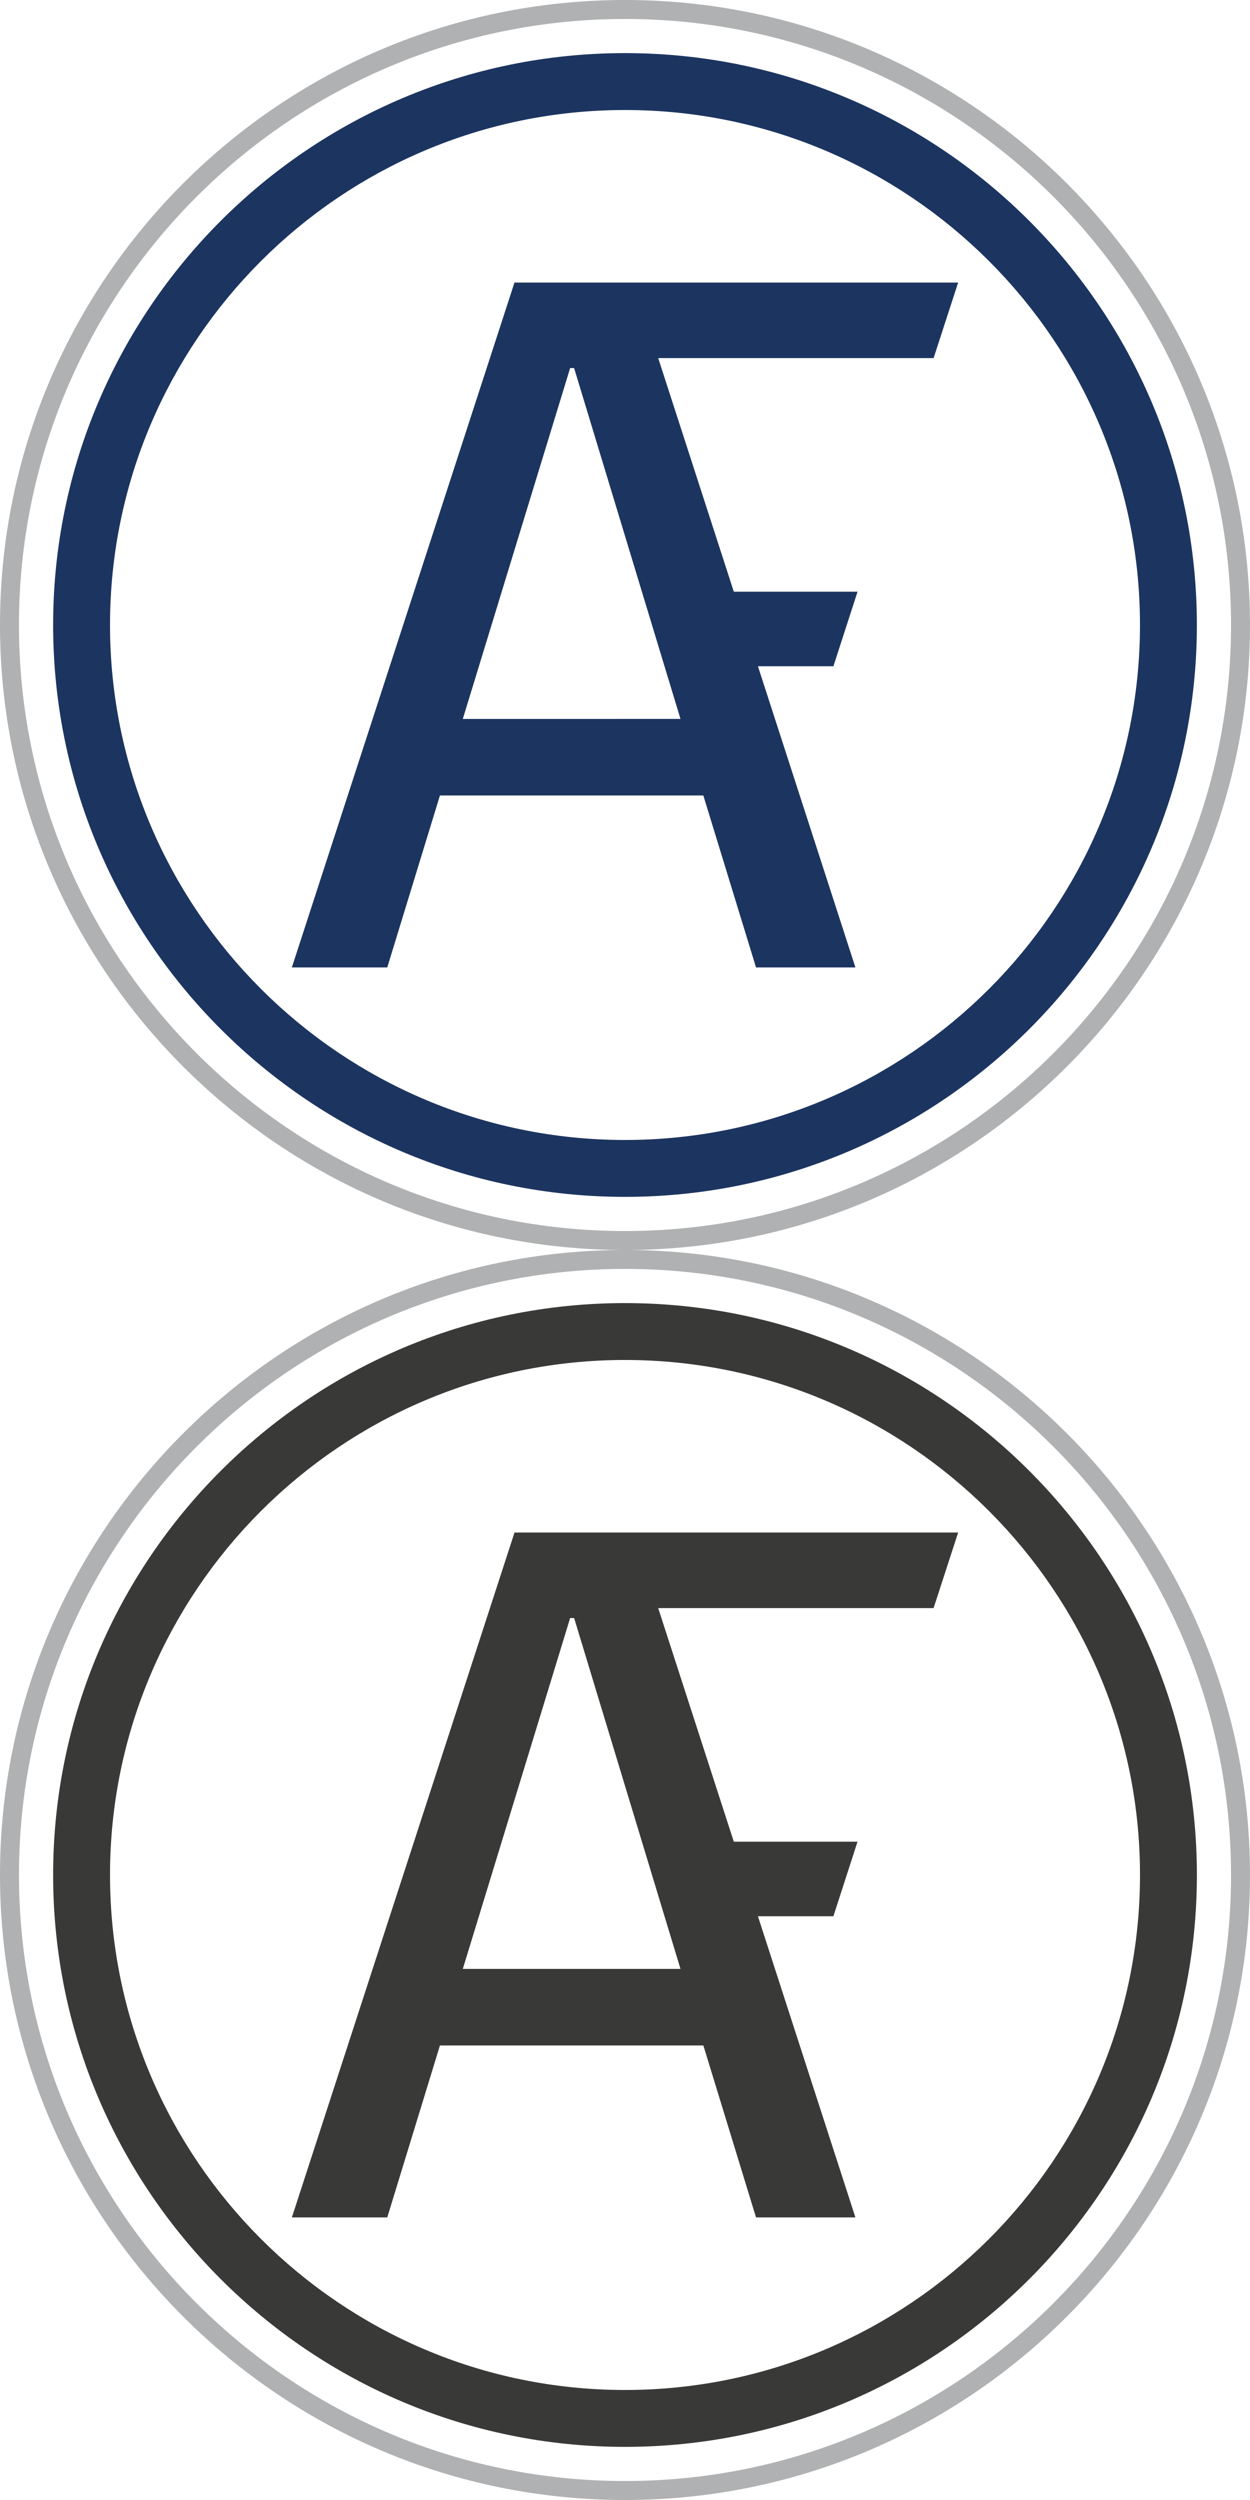
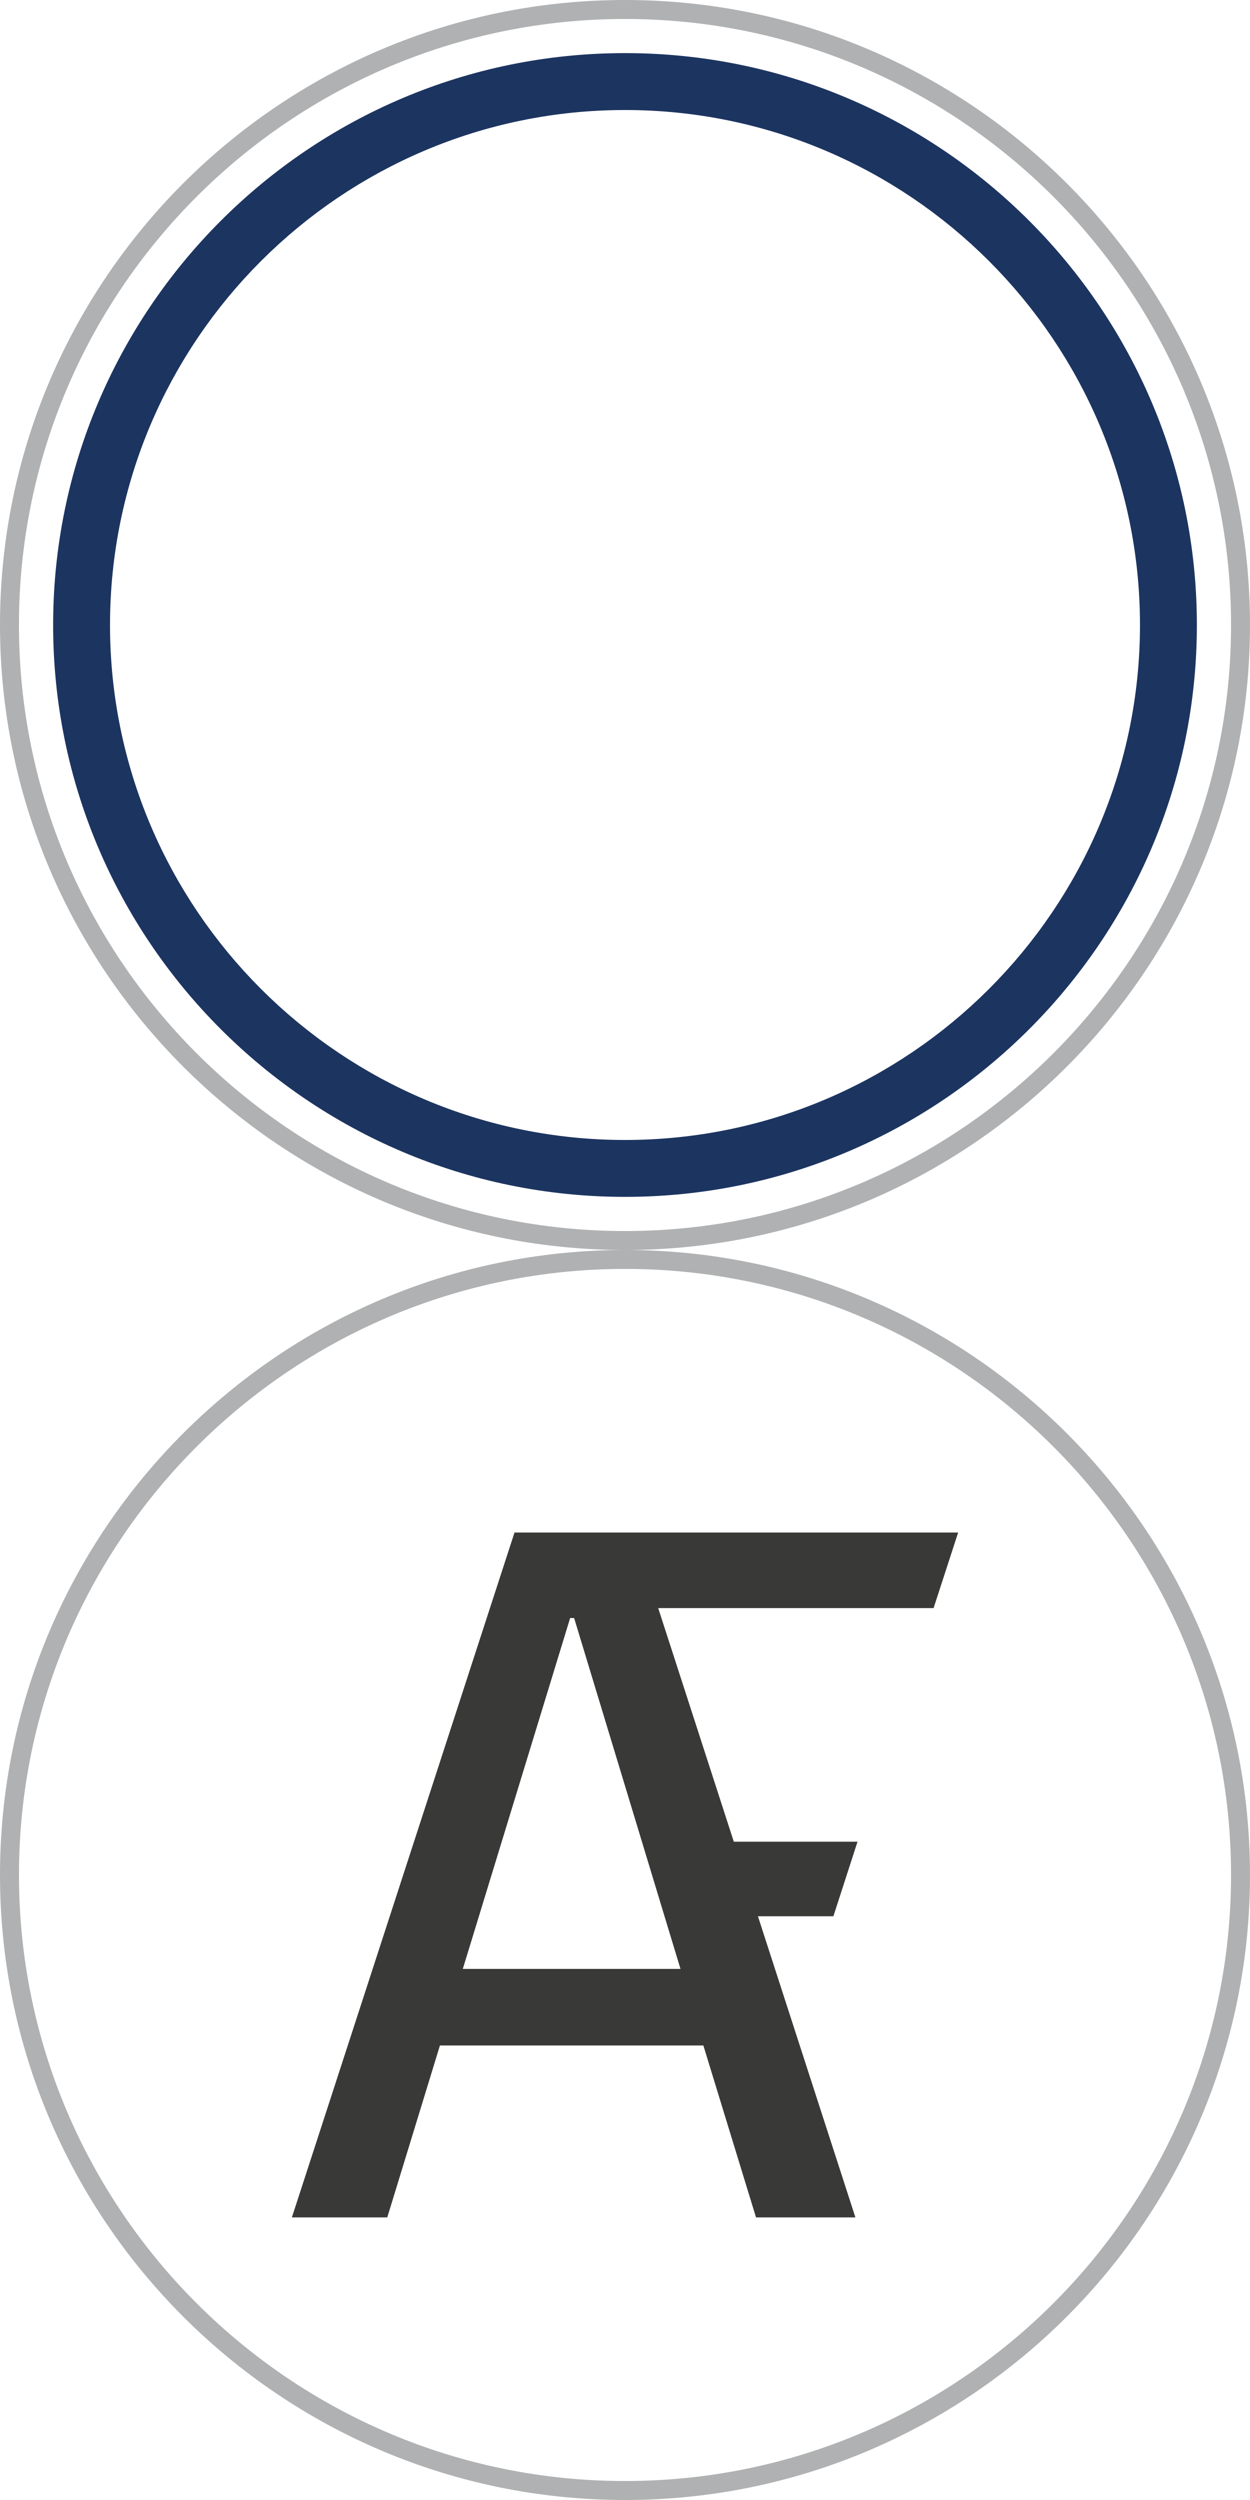
<svg xmlns="http://www.w3.org/2000/svg" version="1.1" id="Layer_1" x="0px" y="0px" width="60px" height="120px" viewBox="0 0 60 120" enable-background="new 0 0 60 120" xml:space="preserve">
  <g>
-     <path fill="#1C3460" d="M45.991,13.563H24.695L14.009,46.437h4.58l2.528-8.254H33.76l2.529,8.254h4.771L36.381,31.98h3.623   l1.158-3.579h-5.939l-3.629-11.212h13.219L45.991,13.563z M25.198,34.509h-2.983l2.983-9.754l2.169-7.088h0.19l2.173,7.168   l1.081,3.566l1.085,3.579l0.767,2.528H29.73" />
    <path fill="#1C3460" d="M30,57.45C14.863,57.45,2.55,45.136,2.55,30C2.55,14.863,14.863,2.549,30,2.549S57.45,14.863,57.45,30   C57.45,45.136,45.137,57.45,30,57.45z M30,5.281C16.37,5.281,5.281,16.37,5.281,30S16.37,54.719,30,54.719S54.719,43.63,54.719,30   S43.63,5.281,30,5.281z" />
    <path fill="#B0B1B2" d="M30,60C13.458,60,0,46.542,0,30S13.458,0,30,0s30,13.458,30,30S46.542,60,30,60z M30,0.911   C13.96,0.911,0.91,13.96,0.91,30S13.96,59.09,30,59.09S59.09,46.04,59.09,30S46.04,0.911,30,0.911z" />
  </g>
  <g>
    <path fill="#393938" d="M45.991,73.562H24.696L14.01,106.436h4.579l2.528-8.254h12.644l2.528,8.254h4.771l-4.679-14.456h3.622   l1.158-3.579h-5.938l-3.629-11.212h13.218L45.991,73.562z M25.199,94.508h-2.984l2.984-9.754l2.168-7.088h0.191l2.173,7.168   l1.081,3.566l1.084,3.579l0.767,2.528h-2.932" />
-     <path fill="#393938" d="M30,117.45c-15.136,0-27.45-12.314-27.45-27.451S14.864,62.548,30,62.548   c15.137,0,27.451,12.314,27.451,27.451S45.137,117.45,30,117.45z M30,65.279c-13.63,0-24.719,11.09-24.719,24.72   c0,13.631,11.089,24.72,24.719,24.72c13.631,0,24.72-11.089,24.72-24.72C54.72,76.369,43.631,65.279,30,65.279z" />
    <path fill="#B0B1B2" d="M30,120c-16.542,0-30-13.458-30-30.001c0-16.542,13.458-30,30-30s30,13.458,30,30   C60,106.542,46.542,120,30,120z M30,60.908c-16.04,0-29.089,13.051-29.089,29.091S13.96,119.089,30,119.089   s29.09-13.05,29.09-29.09S46.04,60.908,30,60.908z" />
  </g>
</svg>